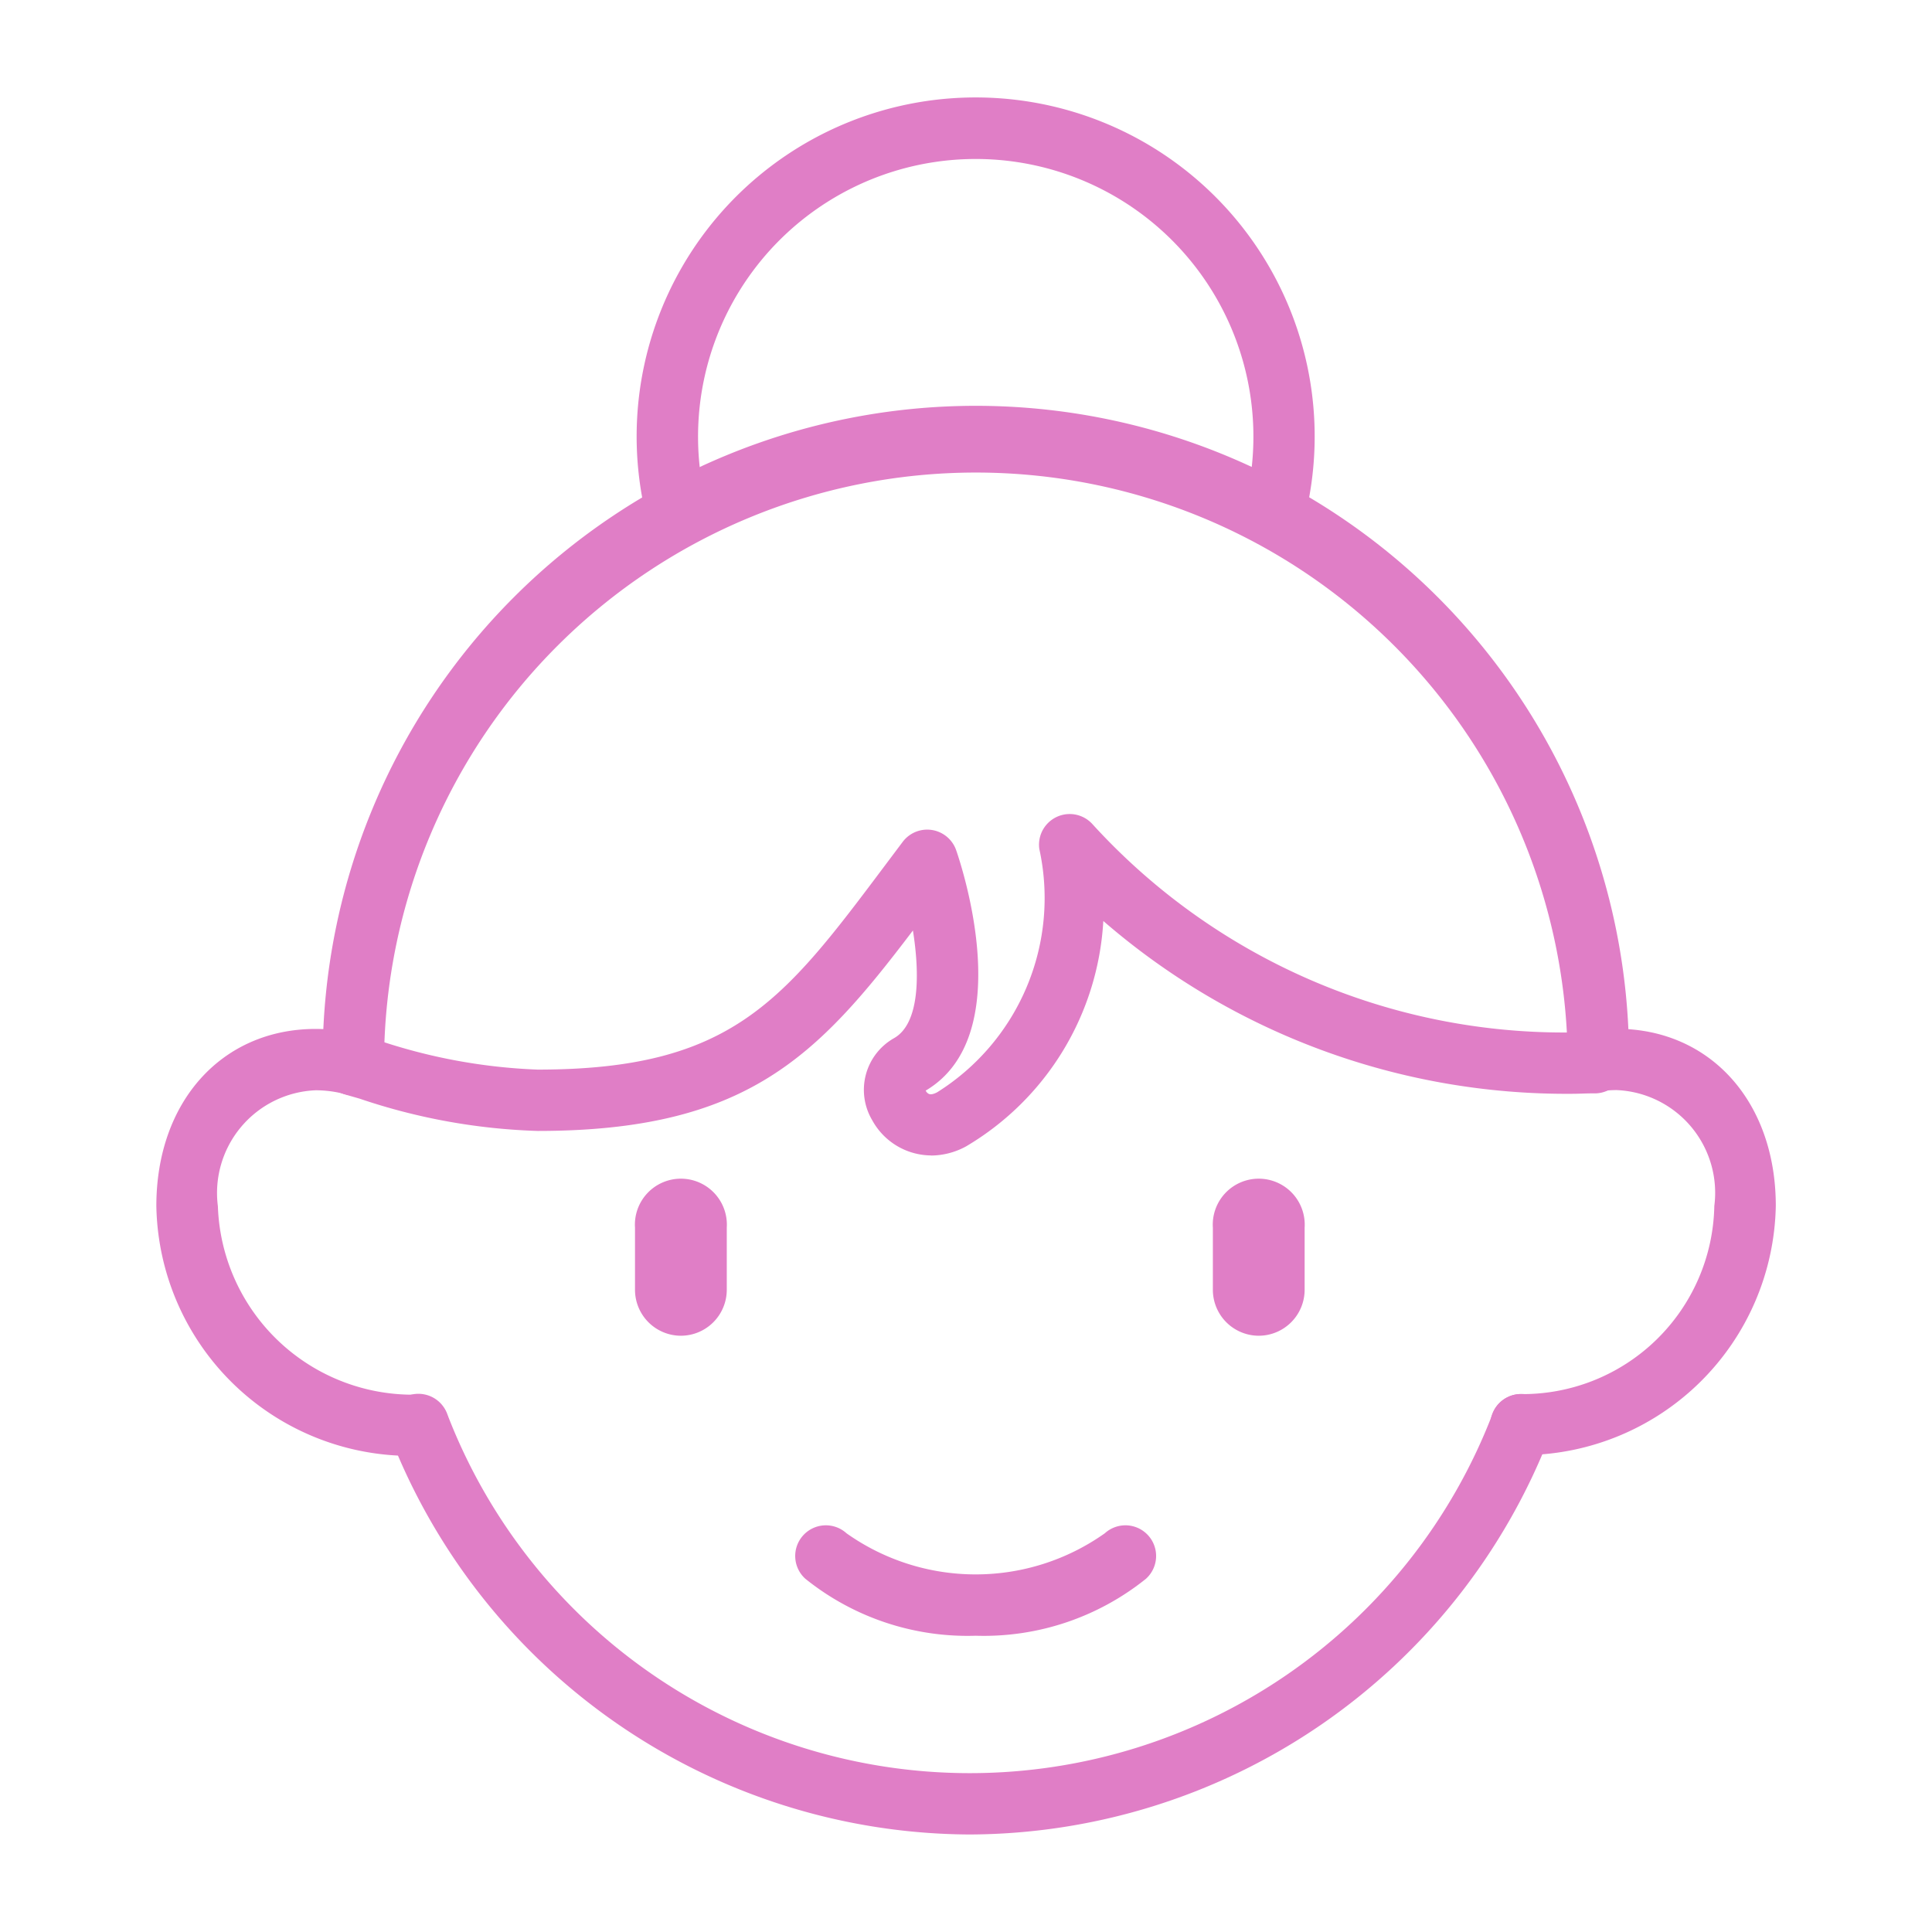
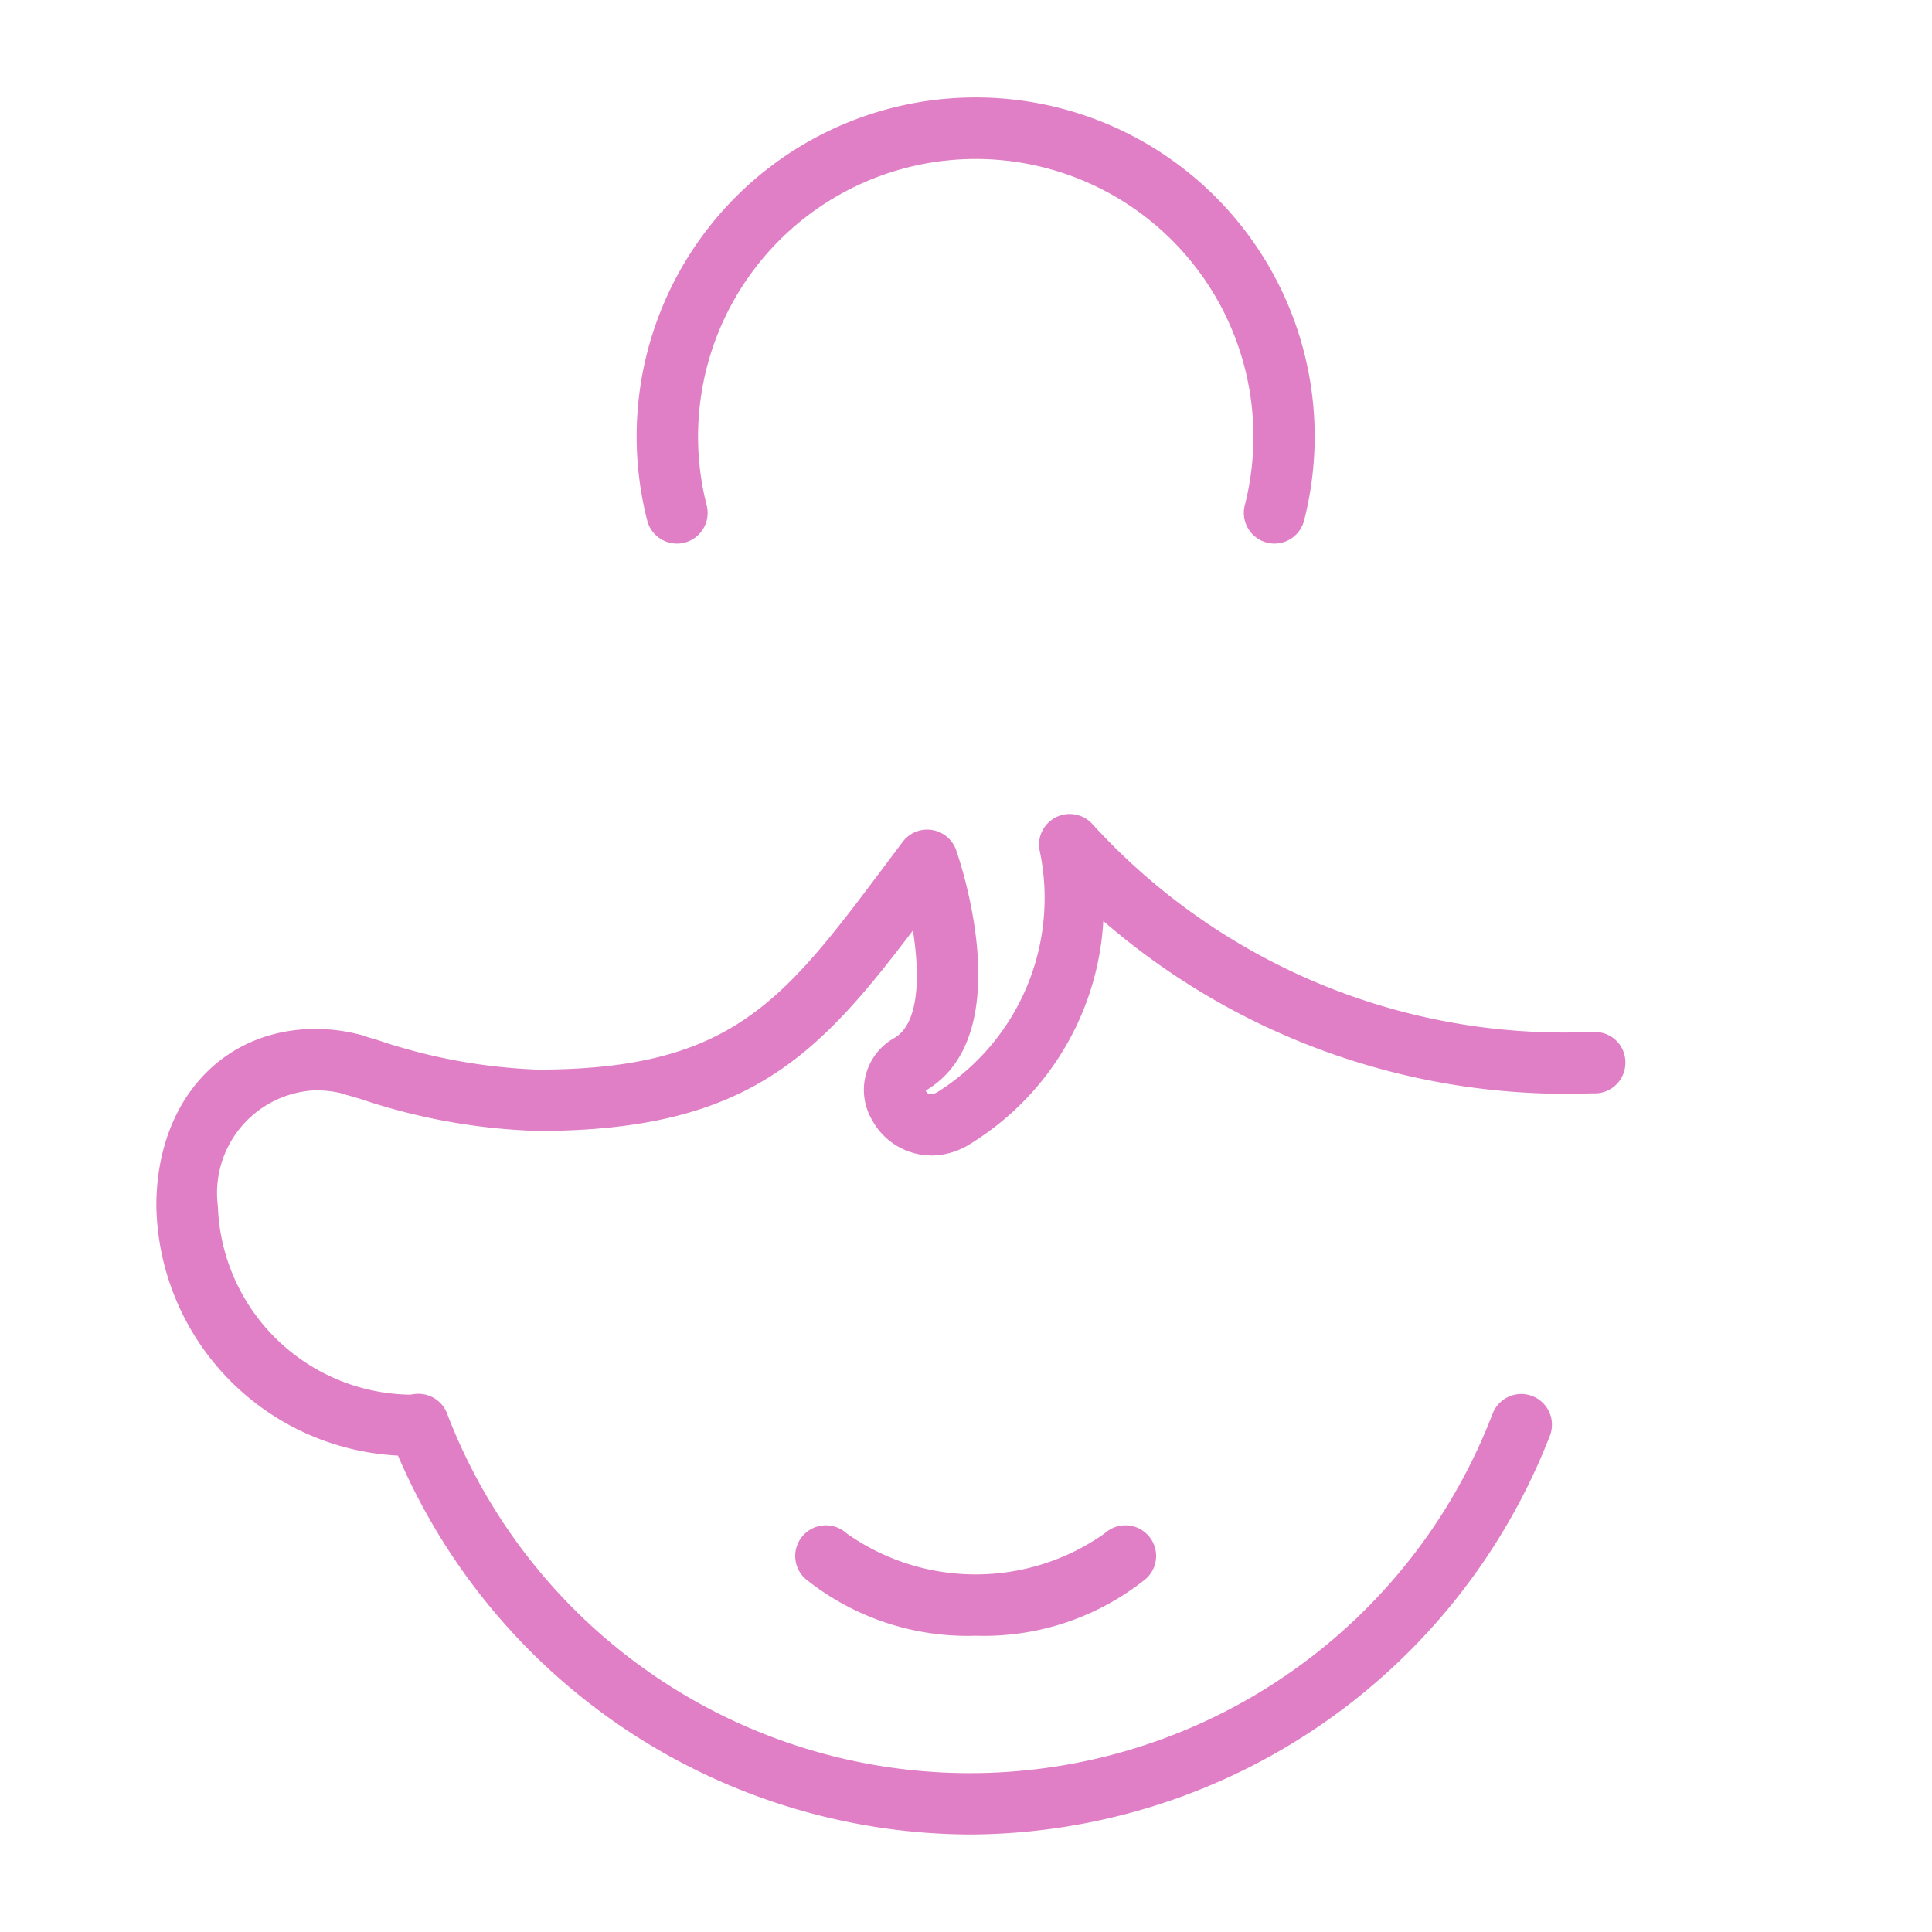
<svg xmlns="http://www.w3.org/2000/svg" width="40" height="40" viewBox="0 0 40 40">
  <g id="treatment_icon02" transform="translate(-177.5 -2908.798)">
    <circle id="楕円形_34" data-name="楕円形 34" cx="20" cy="20" r="20" transform="translate(177.5 2908.798)" fill="none" />
    <g id="Age_range_icon_set" data-name="Age range icon set" transform="translate(180.737 2910.818)">
      <g id="グループ_44" data-name="グループ 44">
        <path id="パス_216" data-name="パス 216" d="M93.635,356.046a1.4,1.4,0,0,1-1.22-.728,1.23,1.23,0,0,1,.451-1.7c.529-.3.537-1.313.391-2.229-1.973,2.6-3.434,4.15-7.77,4.15a12.674,12.674,0,0,1-3.687-.669l-.306-.088a.635.635,0,1,1,.35-1.221l.309.089a11.694,11.694,0,0,0,3.334.619c4.022,0,5.085-1.417,7.2-4.238l.359-.478a.635.635,0,0,1,1.107.175c.136.393,1.265,3.857-.632,4.976a.154.154,0,0,0,.056.063c.04.024.1.014.181-.028a4.746,4.746,0,0,0,2.116-5.038.635.635,0,0,1,1.1-.514A13.208,13.208,0,0,0,106.9,353.5c.129,0,.257,0,.385-.009l.068,0a.627.627,0,0,1,.655.615.635.635,0,0,1-.615.655l-.068,0c-.141,0-.283.009-.426.009a14.638,14.638,0,0,1-9.7-3.578,5.8,5.8,0,0,1-2.842,4.667,1.53,1.53,0,0,1-.723.189Z" transform="translate(-77.593 -334.144)" fill="#e07ec6" />
        <path id="パス_217" data-name="パス 217" d="M315.092,698.078a5.356,5.356,0,0,1-3.529-1.181.635.635,0,0,1,.854-.94,4.625,4.625,0,0,0,5.348,0,.635.635,0,0,1,.854.94A5.355,5.355,0,0,1,315.092,698.078Z" transform="translate(-298.128 -666.232)" fill="#e07ec6" />
        <path id="パス_218" data-name="パス 218" d="M124.919,640.946a12.94,12.94,0,0,1-12.005-8.248.635.635,0,1,1,1.185-.456,11.591,11.591,0,0,0,21.643-.008.635.635,0,0,1,1.186.455,12.938,12.938,0,0,1-12.009,8.257Z" transform="translate(-108.076 -604.985)" fill="#e07ec6" />
        <g id="グループ_42" data-name="グループ 42" transform="translate(0 6.383)">
-           <path id="パス_219" data-name="パス 219" d="M81.608,164.534a.635.635,0,0,1-.635-.631v-.035c0-.028,0-.056,0-.085a13.524,13.524,0,0,1,27.048,0c0,.007,0,.031,0,.038a.635.635,0,0,1-1.27,0c0-.007,0-.031,0-.037a12.254,12.254,0,0,0-24.507,0l0,.111a.635.635,0,0,1-.631.639h0Z" transform="translate(-77.53 -150.26)" fill="#e07ec6" />
          <path id="パス_220" data-name="パス 220" d="M5.431,462.748H5.4A5.267,5.267,0,0,1,0,457.576c0-2.159,1.355-3.666,3.3-3.666a3.68,3.68,0,0,1,.946.126.635.635,0,0,1-.328,1.227,2.4,2.4,0,0,0-.618-.083,2.129,2.129,0,0,0-2.026,2.4,4.04,4.04,0,0,0,4.186,3.9.635.635,0,0,1-.025,1.269Z" transform="translate(0 -441.01)" fill="#e07ec6" />
-           <path id="パス_221" data-name="パス 221" d="M650.864,462.739a.635.635,0,0,1-.04-1.269,3.97,3.97,0,0,0,4.038-3.894,2.129,2.129,0,0,0-2.026-2.4,2.425,2.425,0,0,0-.3.02.635.635,0,0,1-.159-1.26,3.659,3.659,0,0,1,.458-.029c1.94,0,3.3,1.507,3.3,3.666a5.258,5.258,0,0,1-5.227,5.161l-.041,0Z" transform="translate(-622.606 -441.01)" fill="#e07ec6" />
        </g>
        <g id="グループ_43" data-name="グループ 43" transform="translate(9.91 22.445)">
-           <path id="パス_222" data-name="パス 222" d="M515.842,531.52a.952.952,0,0,1-.952-.952v-1.286a.952.952,0,1,1,1.9,0v1.286A.952.952,0,0,1,515.842,531.52Z" transform="translate(-502.926 -528.33)" fill="#e07ec6" />
-           <path id="パス_223" data-name="パス 223" d="M234.222,531.52a.952.952,0,0,1-.952-.952v-1.286a.952.952,0,1,1,1.9,0v1.286A.952.952,0,0,1,234.222,531.52Z" transform="translate(-233.27 -528.33)" fill="#e07ec6" />
-         </g>
+           </g>
        <path id="パス_224" data-name="パス 224" d="M247.315,9.234a.648.648,0,0,1-.157-.02.636.636,0,0,1-.459-.772,5.749,5.749,0,1,0-11.141,0,.635.635,0,0,1-1.231.314,7.019,7.019,0,1,1,13.6,0A.635.635,0,0,1,247.315,9.234Z" transform="translate(-224.164 0)" fill="#e07ec6" />
      </g>
    </g>
  </g>
</svg>